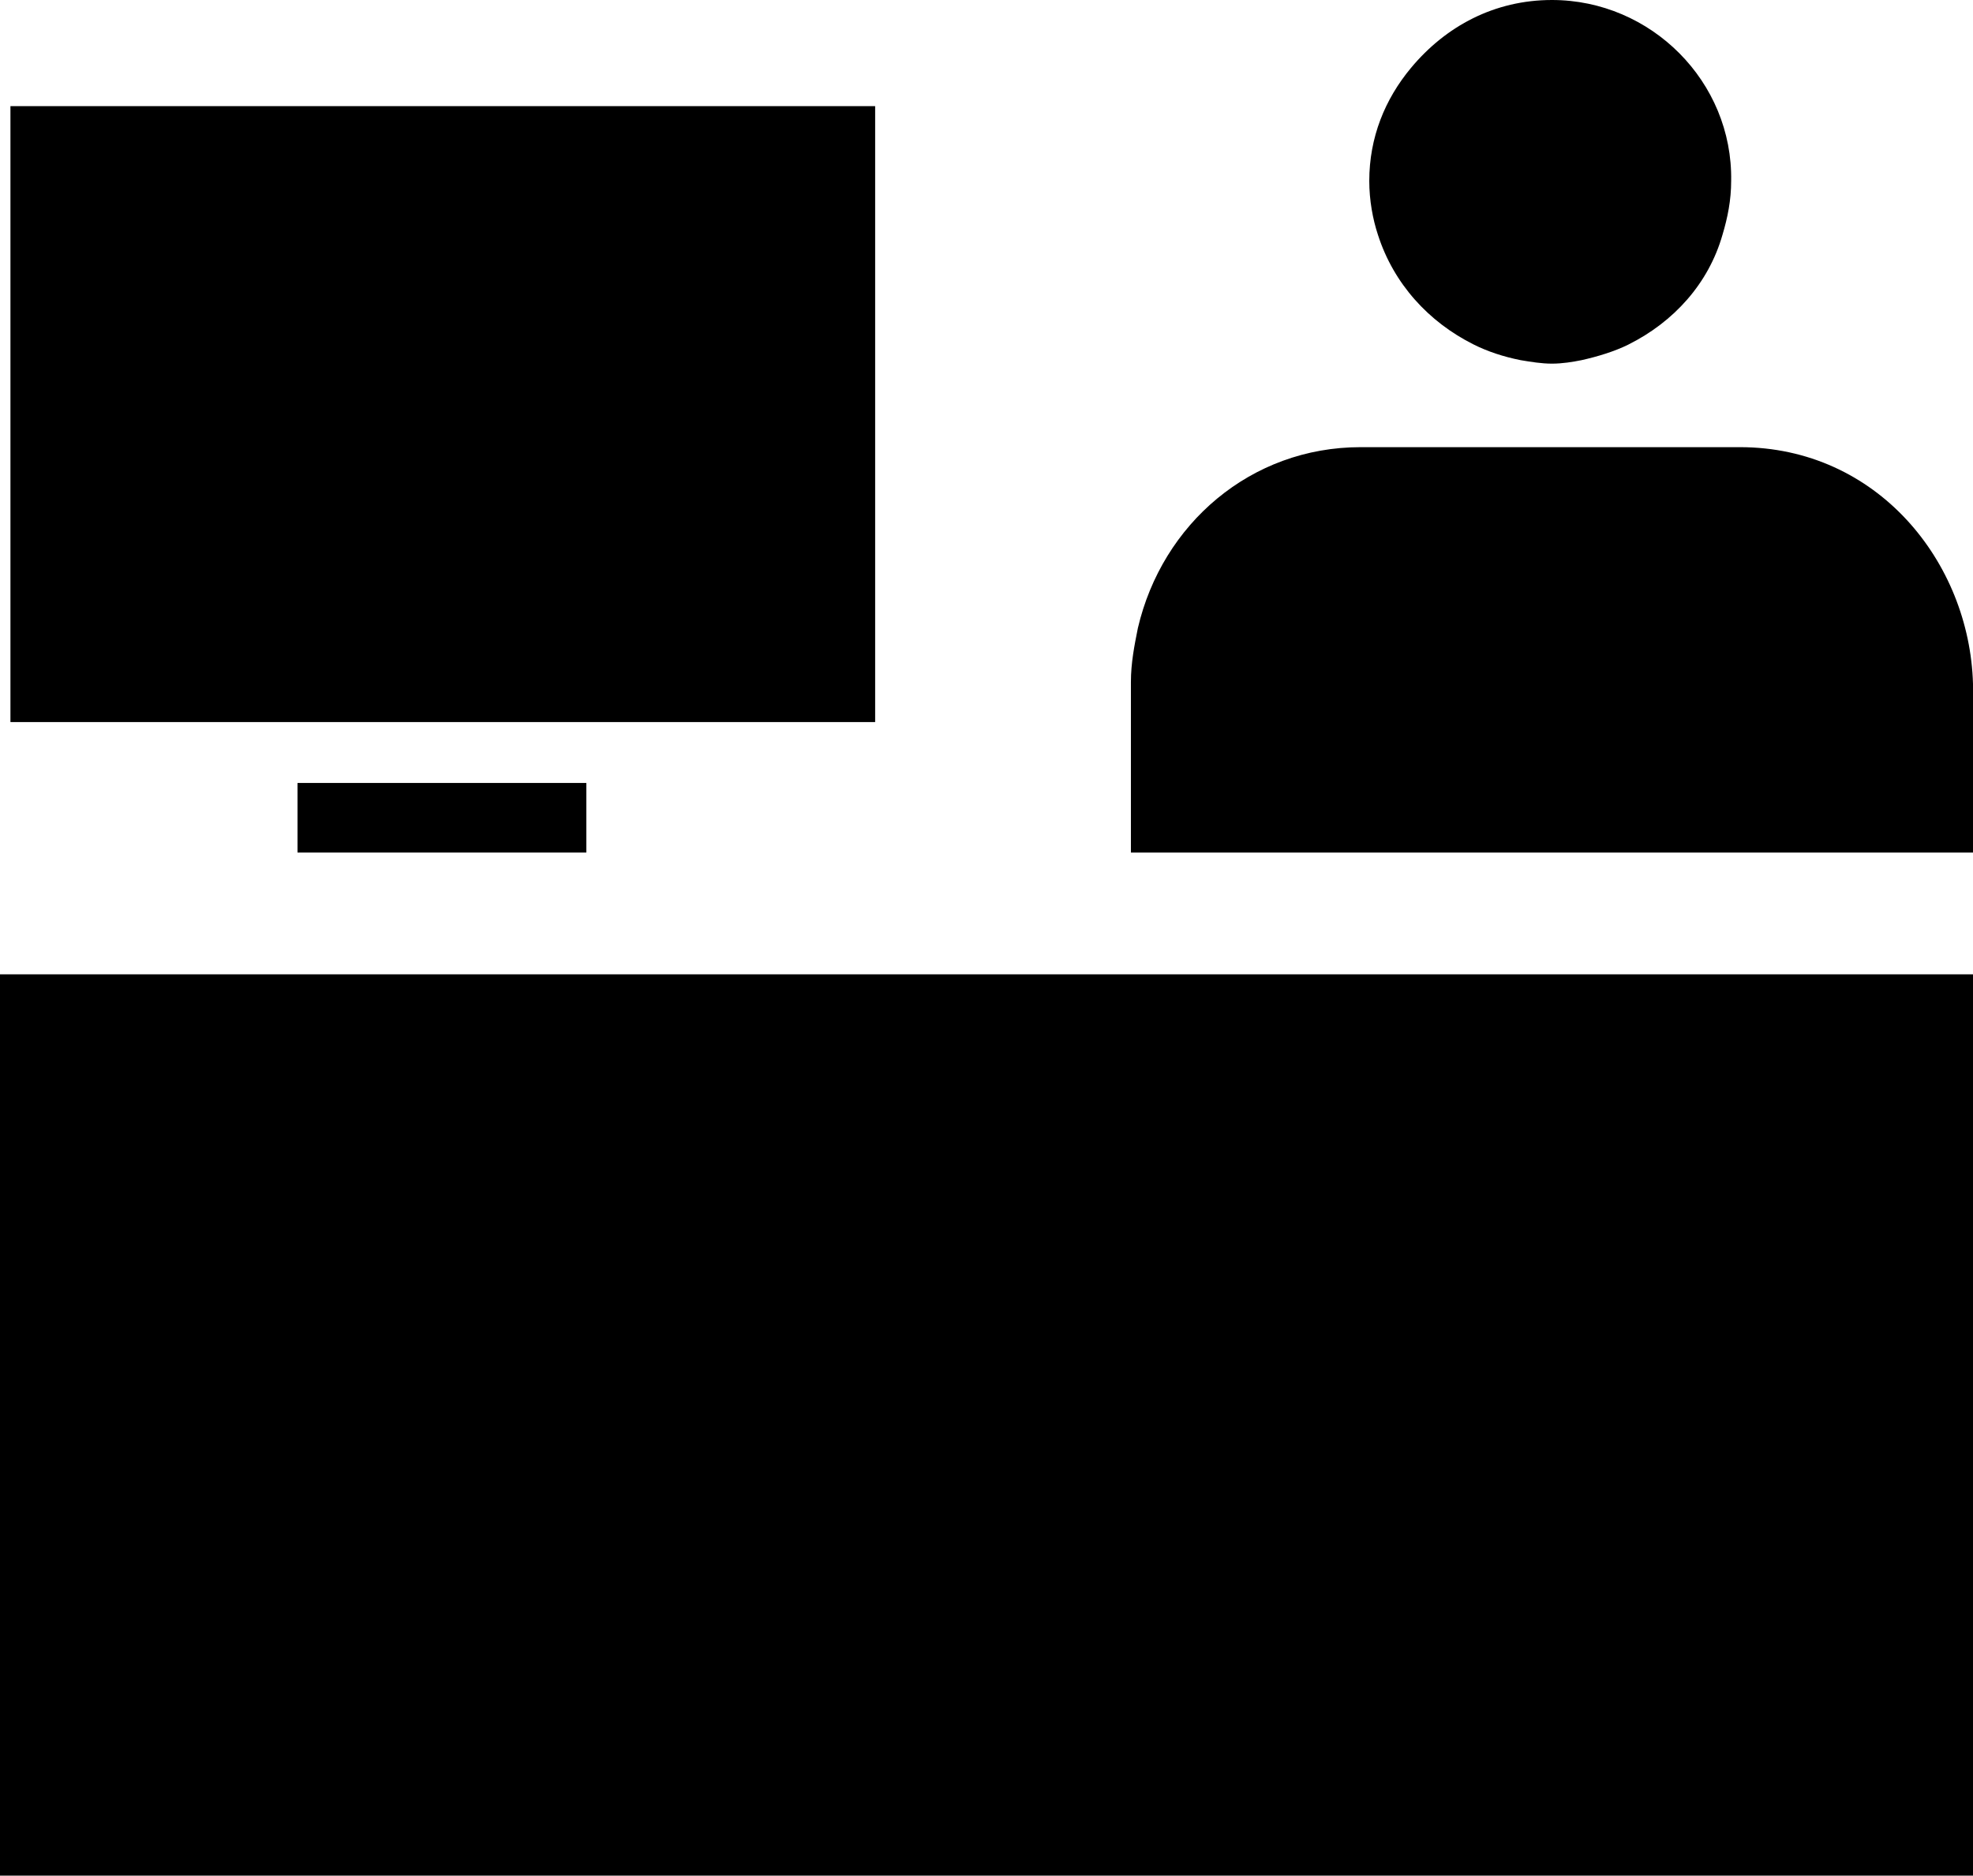
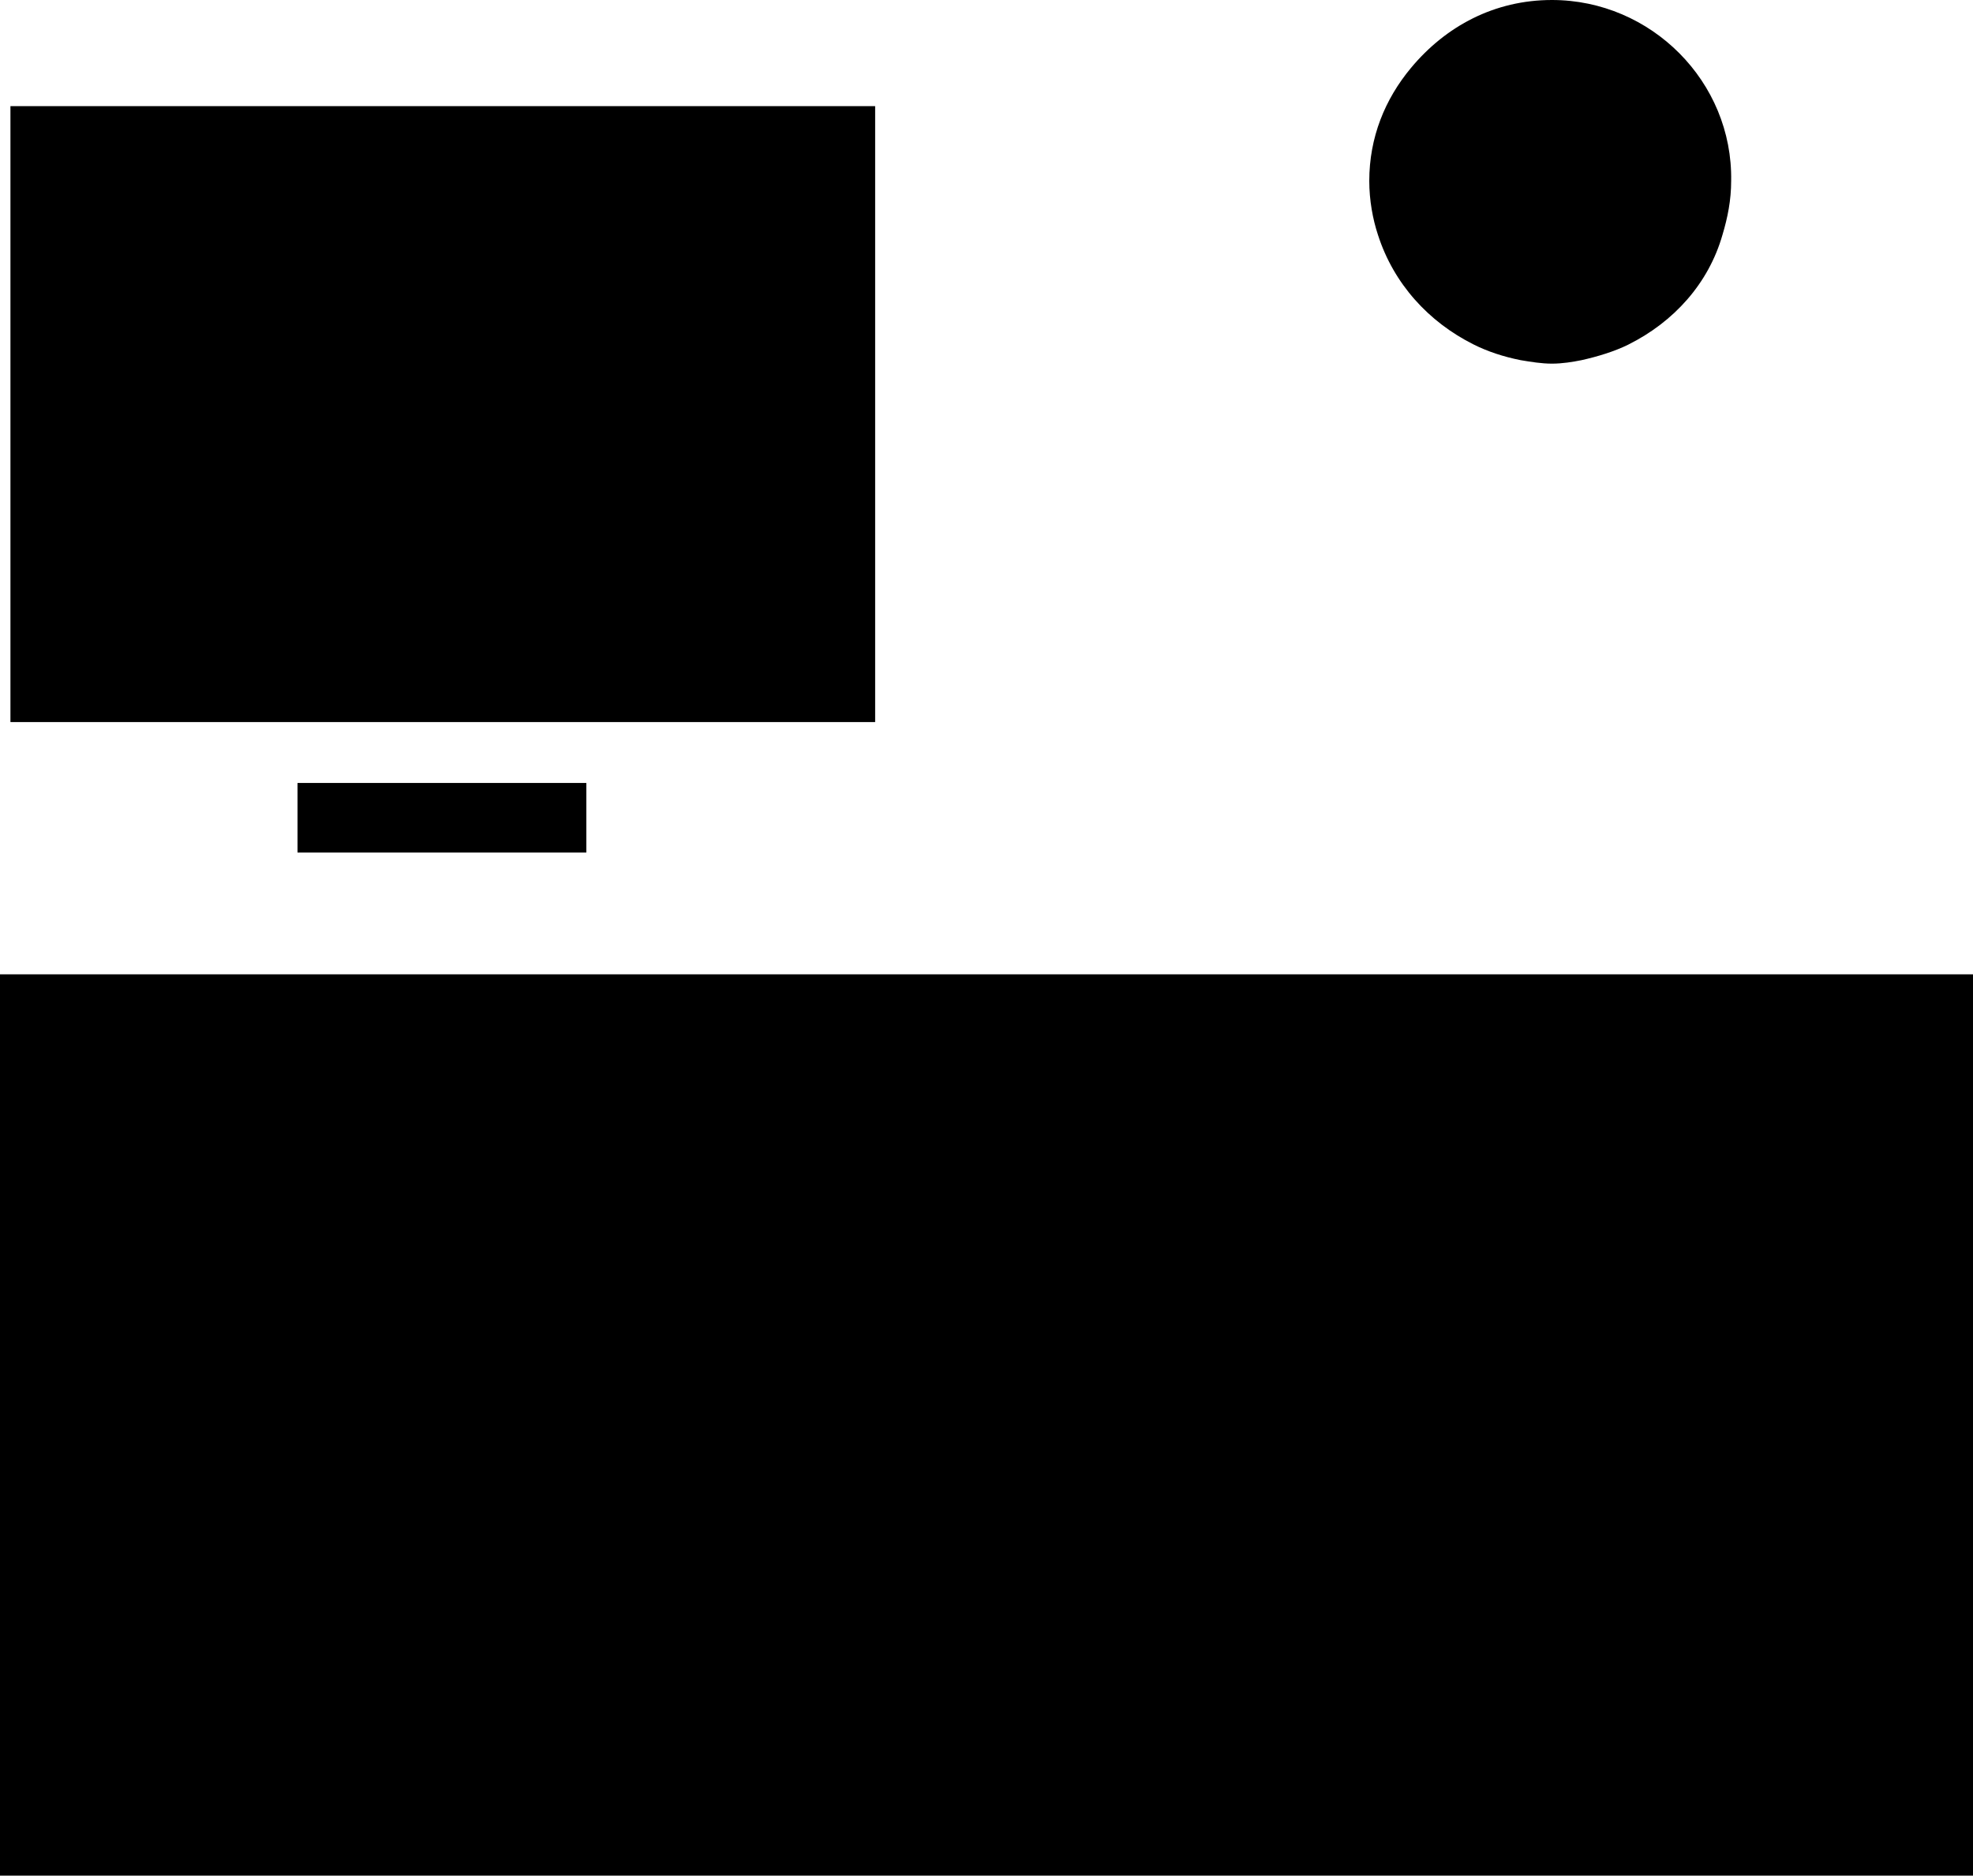
<svg xmlns="http://www.w3.org/2000/svg" version="1.1" id="Calque_1" x="0px" y="0px" viewBox="0 0 113.4 107.8" style="enable-background:new 0 0 113.4 107.8;" xml:space="preserve">
  <g id="Plan_x0020_1">
    <g id="_796384104">
      <rect id="_474334032" x="0" y="56" width="113.4" height="51.8" />
      <polygon id="_844165768" points="10.3,6.1 9.9,6.1 0.6,6.1 0.6,41.5 9.9,41.5 10.3,41.5 50.3,41.5 50.3,6.1   " />
      <rect id="_313123136" x="17.1" y="45" width="16.6" height="4" />
      <path id="_313123856" d="M84.7,19.8c0.8,0.4,1.7,0.7,2.7,0.9c0.6,0.1,1.2,0.2,1.8,0.2c0,0,0,0,0,0c0.6,0,1.2-0.1,1.7-0.2    c0.9-0.2,1.9-0.5,2.7-0.9c2.6-1.3,4.6-3.5,5.4-6.3c0.3-1,0.5-2,0.5-3.1C99.6,4.7,94.9,0,89.2,0c-3.3,0-6.1,1.5-8.1,3.9    c-1.5,1.8-2.4,4-2.4,6.5c0,1.1,0.2,2.2,0.5,3.1C80.1,16.3,82.1,18.5,84.7,19.8L84.7,19.8z" />
-       <path id="_313124096" d="M100,25.7l-10.8,0h-11c-6.3,0-11.4,4.4-12.8,10.4c-0.2,1-0.4,2-0.4,3.1c0,0,0,0.1,0,0.1V49l48.4,0l0,0    v-9.4c0-0.1,0-0.2,0-0.3C113.2,32.3,107.9,25.7,100,25.7L100,25.7z" />
    </g>
  </g>
</svg>